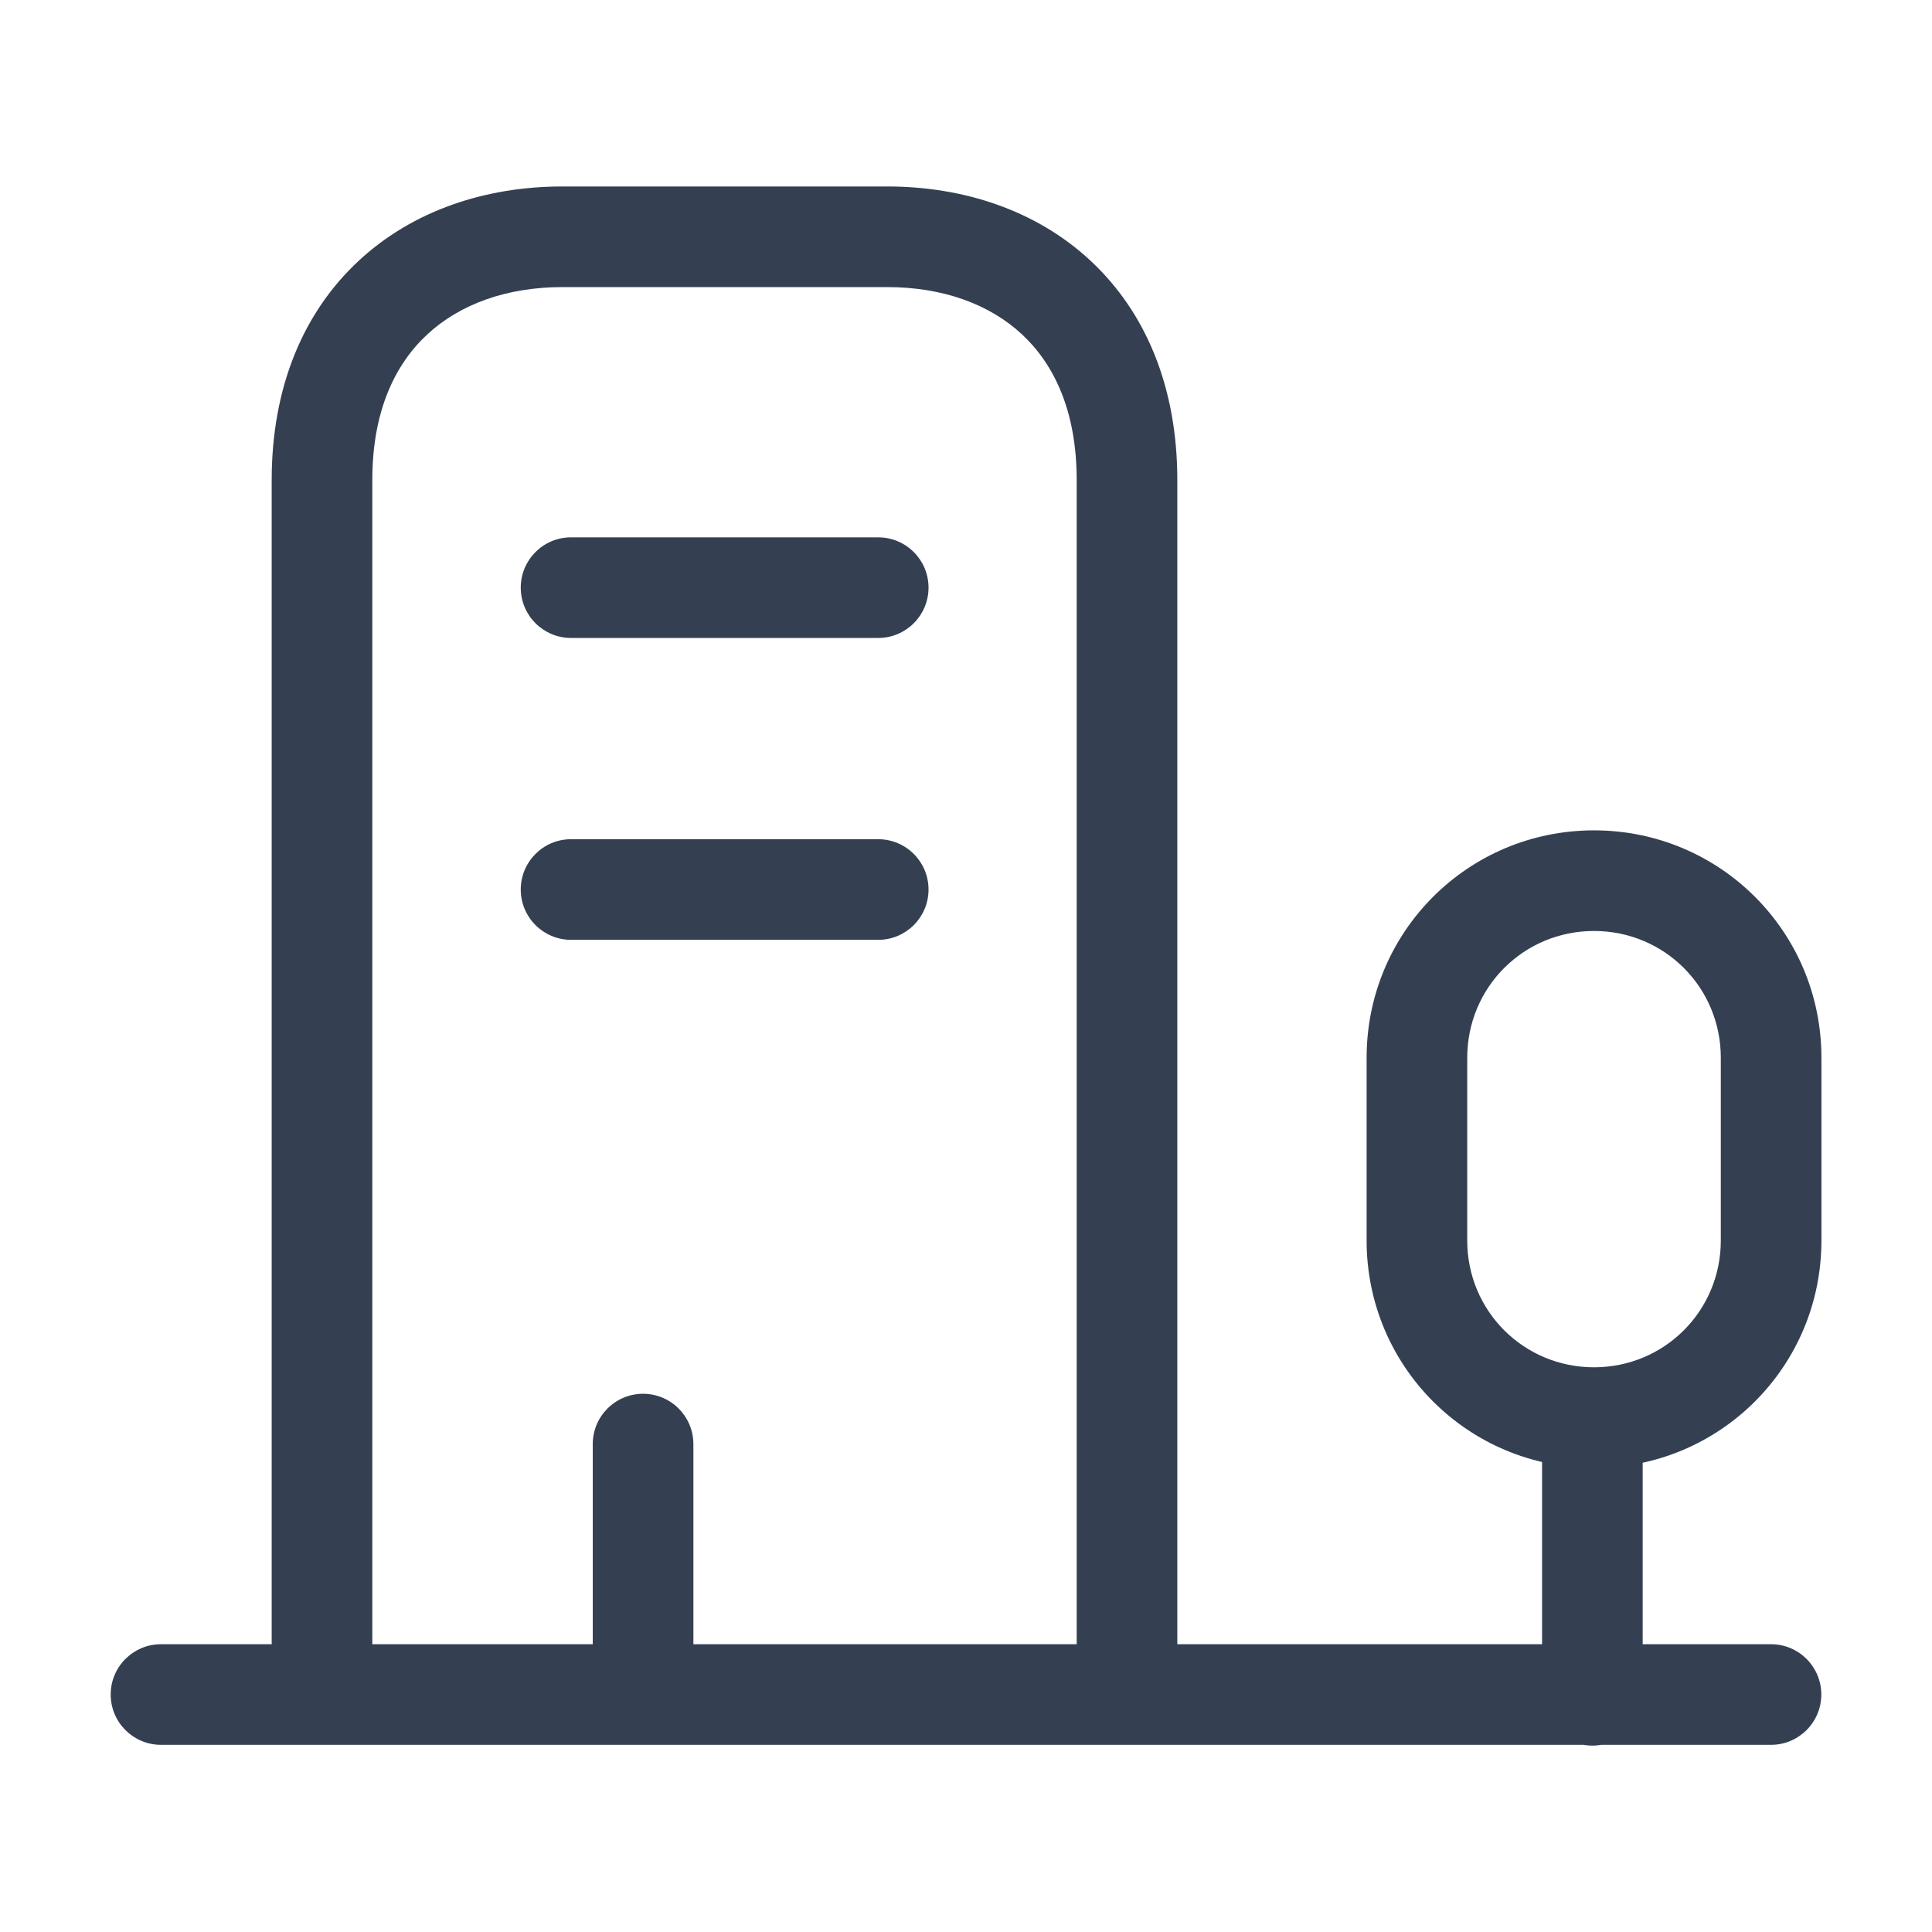
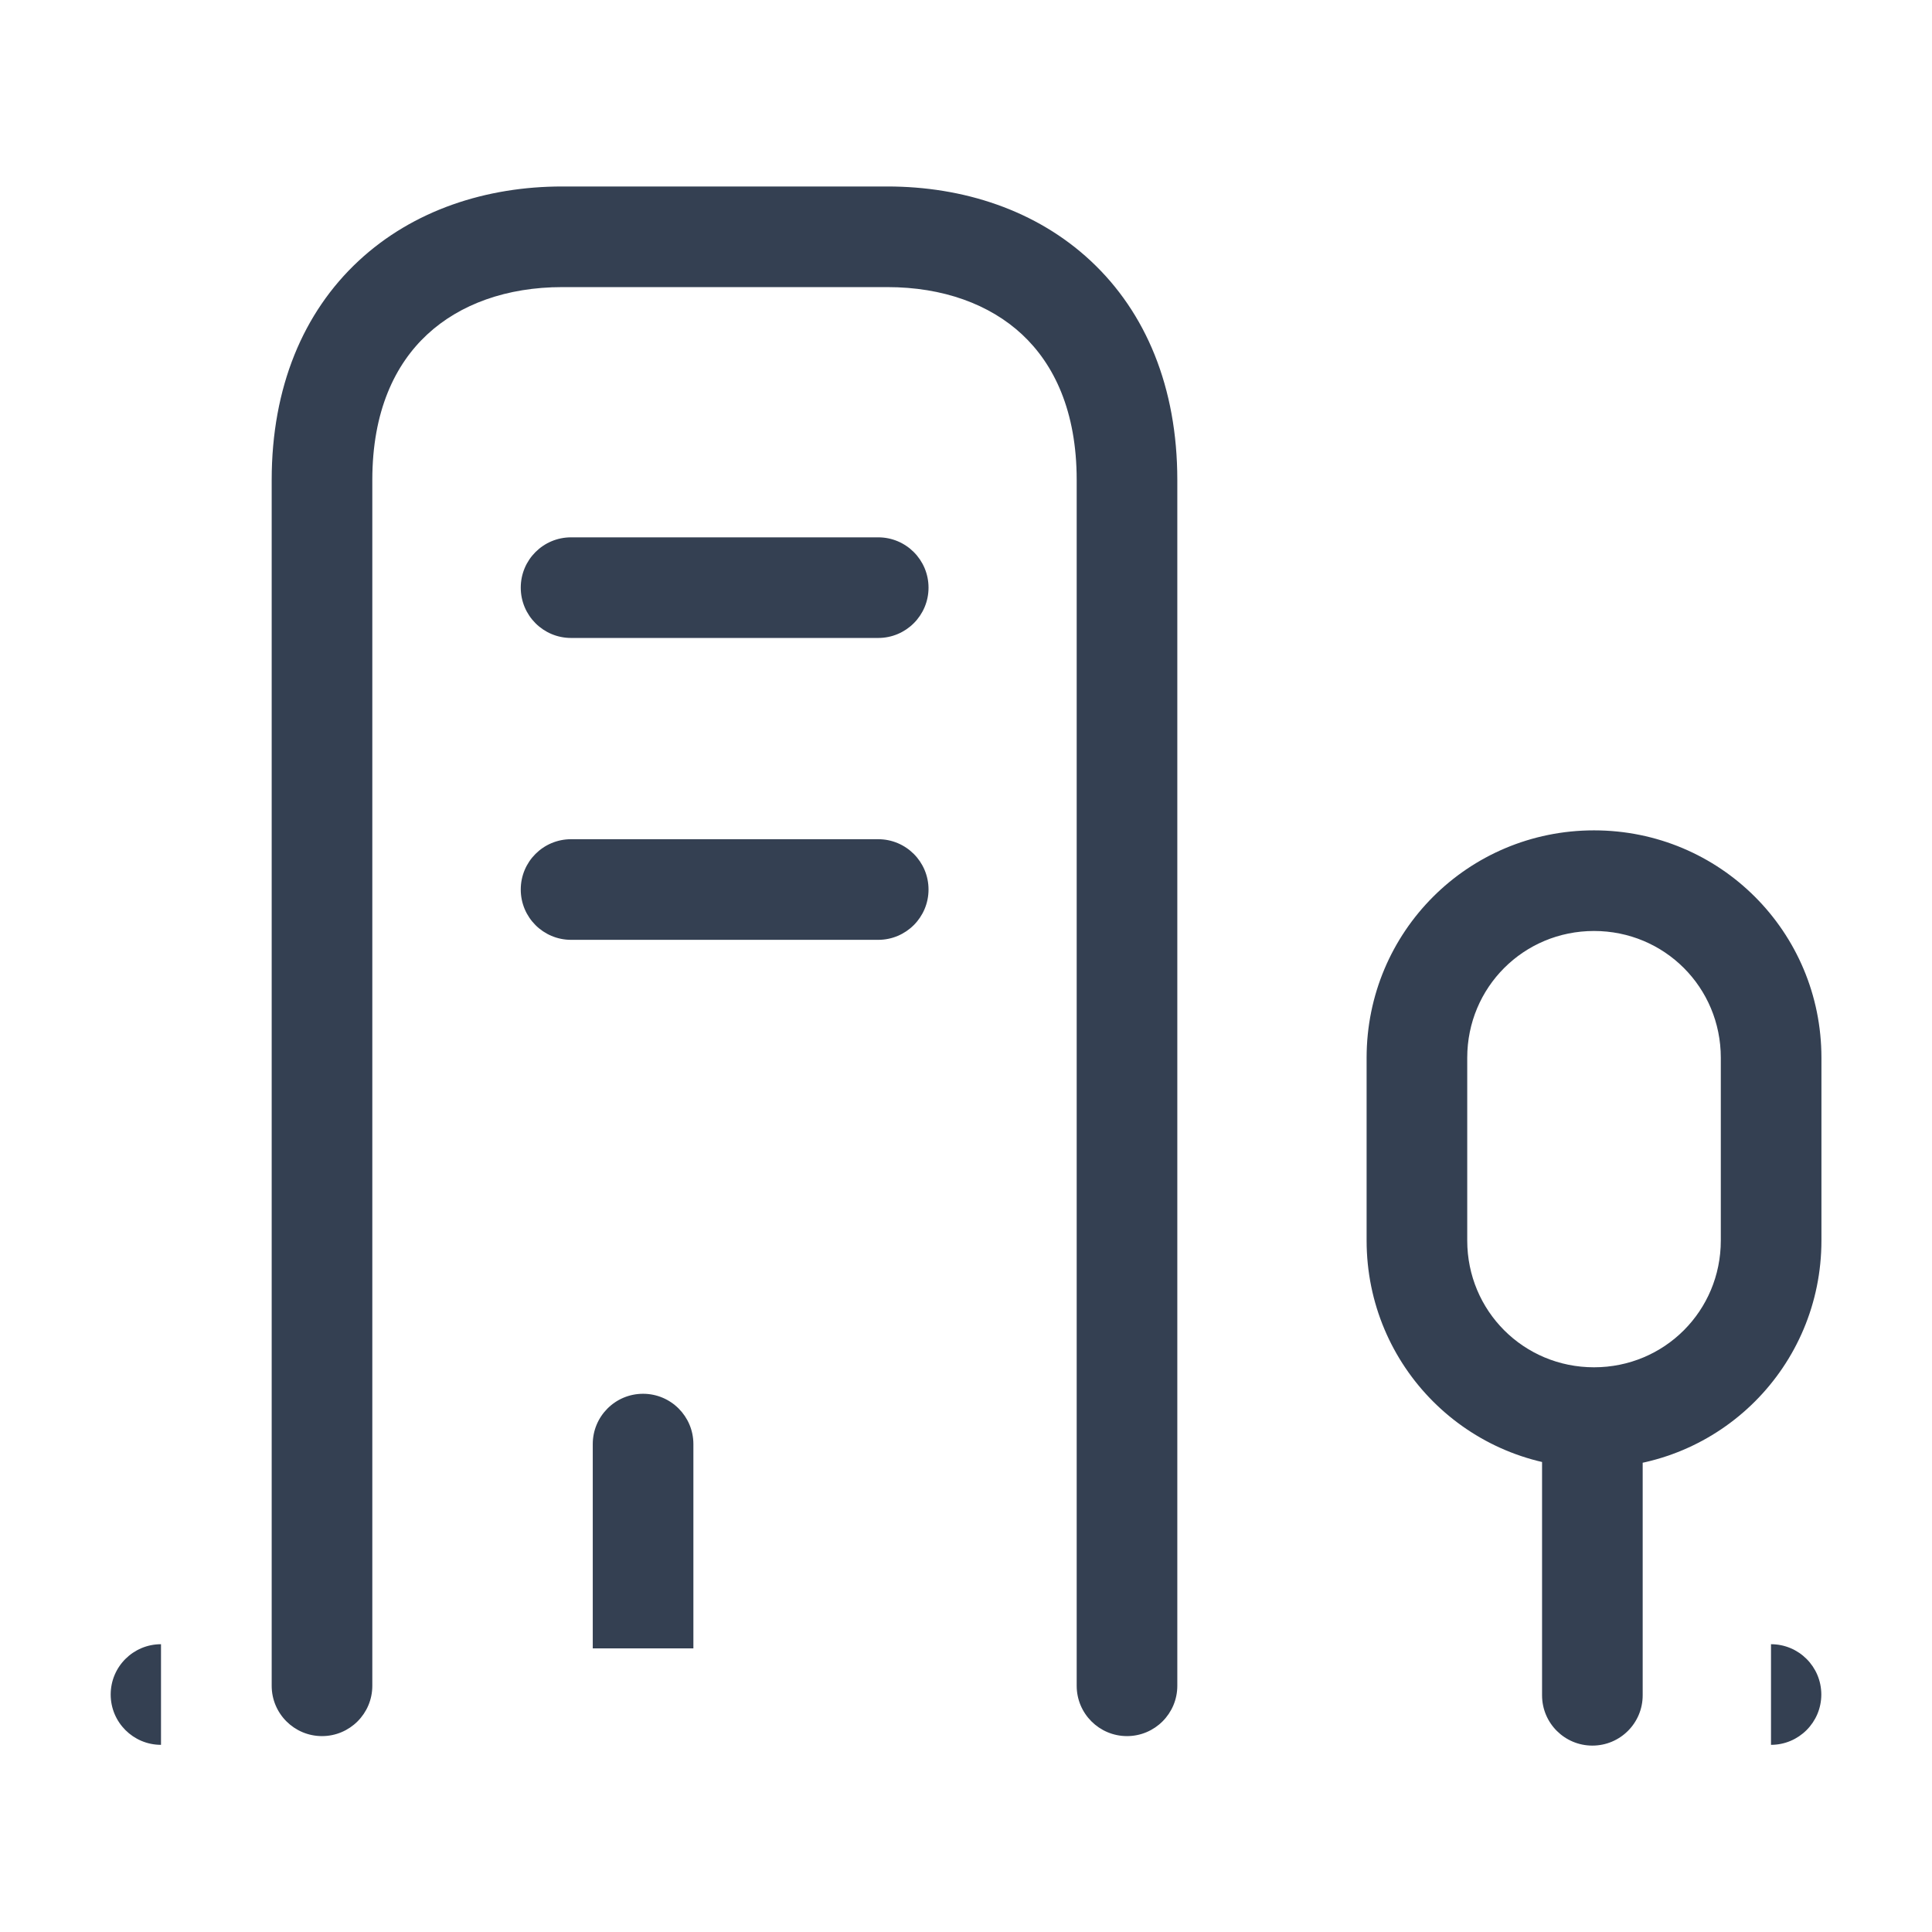
<svg xmlns="http://www.w3.org/2000/svg" width="48" height="48" viewBox="0 0 48 48" fill="none">
-   <path d="M4 40.85C3.31 40.85 2.75 41.409 2.75 42.1C2.75 42.79 3.31 43.35 4 43.35L4 40.85ZM44 43.35C44.69 43.35 45.25 42.79 45.25 42.1C45.25 41.409 44.69 40.85 44 40.85V43.35ZM38.312 42.119C38.312 42.81 38.872 43.369 39.562 43.369C40.253 43.369 40.812 42.81 40.812 42.119H38.312ZM40.812 35.463C40.812 34.773 40.253 34.213 39.562 34.213C38.872 34.213 38.312 34.773 38.312 35.463H40.812ZM6.75 41.883C6.75 42.573 7.31 43.133 8 43.133C8.69 43.133 9.25 42.573 9.25 41.883H6.75ZM26.75 41.883C26.75 42.573 27.31 43.133 28 43.133C28.69 43.133 29.25 42.573 29.25 41.883H26.75ZM14.188 13.35C13.497 13.35 12.938 13.909 12.938 14.6C12.938 15.29 13.497 15.85 14.188 15.85V13.35ZM21.819 15.85C22.509 15.85 23.069 15.29 23.069 14.6C23.069 13.909 22.509 13.35 21.819 13.35V15.85ZM14.188 20.85C13.497 20.85 12.938 21.409 12.938 22.1C12.938 22.79 13.497 23.35 14.188 23.35V20.85ZM21.819 23.35C22.509 23.35 23.069 22.79 23.069 22.1C23.069 21.409 22.509 20.85 21.819 20.85V23.35ZM14.727 39.704V40.954H17.227V39.704H14.727ZM17.227 35.878C17.227 35.188 16.667 34.628 15.977 34.628C15.286 34.628 14.727 35.188 14.727 35.878H17.227ZM4 43.35L44 43.35V40.85L4 40.85L4 43.35ZM40.812 42.119V35.463H38.312V42.119H40.812ZM39.603 20.63C36.473 20.63 33.953 23.15 33.953 26.28H36.453C36.453 24.53 37.853 23.13 39.603 23.13V20.63ZM33.953 26.28V30.82H36.453V26.28H33.953ZM33.953 30.82C33.953 33.95 36.473 36.47 39.603 36.47V33.97C37.853 33.97 36.453 32.569 36.453 30.82H33.953ZM39.603 36.47C42.733 36.47 45.253 33.95 45.253 30.82H42.753C42.753 32.569 41.353 33.97 39.603 33.97V36.47ZM45.253 30.82V26.28H42.753V30.82H45.253ZM45.253 26.28C45.253 23.15 42.733 20.63 39.603 20.63V23.13C41.353 23.13 42.753 24.53 42.753 26.28H45.253ZM9.25 41.883V11.926H6.75V41.883H9.25ZM9.25 11.926C9.25 10.211 9.817 9.05 10.612 8.312C11.422 7.558 12.59 7.133 13.969 7.133V4.633C12.086 4.633 10.268 5.218 8.91 6.481C7.536 7.758 6.75 9.619 6.75 11.926H9.25ZM13.969 7.133H22.046V4.633H13.969V7.133ZM22.046 7.133C23.425 7.133 24.587 7.558 25.394 8.31C26.185 9.048 26.75 10.209 26.75 11.926H29.25C29.25 9.621 28.469 7.76 27.099 6.482C25.744 5.218 23.929 4.633 22.046 4.633V7.133ZM26.75 11.926V41.883H29.25V11.926H26.75ZM14.188 15.85H21.819V13.35H14.188V15.85ZM14.188 23.35H21.819V20.85H14.188V23.35ZM17.227 39.704V35.878H14.727V39.704H17.227Z" fill="#344052" />
+   <path d="M4 40.85C3.31 40.85 2.75 41.409 2.75 42.1C2.75 42.79 3.31 43.35 4 43.35L4 40.85ZM44 43.35C44.69 43.35 45.25 42.79 45.25 42.1C45.25 41.409 44.69 40.85 44 40.85V43.35ZM38.312 42.119C38.312 42.81 38.872 43.369 39.562 43.369C40.253 43.369 40.812 42.81 40.812 42.119H38.312ZM40.812 35.463C40.812 34.773 40.253 34.213 39.562 34.213C38.872 34.213 38.312 34.773 38.312 35.463H40.812ZM6.75 41.883C6.75 42.573 7.31 43.133 8 43.133C8.69 43.133 9.25 42.573 9.25 41.883H6.75ZM26.75 41.883C26.75 42.573 27.31 43.133 28 43.133C28.69 43.133 29.25 42.573 29.25 41.883H26.75ZM14.188 13.35C13.497 13.35 12.938 13.909 12.938 14.6C12.938 15.29 13.497 15.85 14.188 15.85V13.35ZM21.819 15.85C22.509 15.85 23.069 15.29 23.069 14.6C23.069 13.909 22.509 13.35 21.819 13.35V15.85ZM14.188 20.85C13.497 20.85 12.938 21.409 12.938 22.1C12.938 22.79 13.497 23.35 14.188 23.35V20.85ZM21.819 23.35C22.509 23.35 23.069 22.79 23.069 22.1C23.069 21.409 22.509 20.85 21.819 20.85V23.35ZM14.727 39.704V40.954H17.227V39.704H14.727ZM17.227 35.878C17.227 35.188 16.667 34.628 15.977 34.628C15.286 34.628 14.727 35.188 14.727 35.878H17.227ZM4 43.35V40.85L4 40.85L4 43.35ZM40.812 42.119V35.463H38.312V42.119H40.812ZM39.603 20.63C36.473 20.63 33.953 23.15 33.953 26.28H36.453C36.453 24.53 37.853 23.13 39.603 23.13V20.63ZM33.953 26.28V30.82H36.453V26.28H33.953ZM33.953 30.82C33.953 33.95 36.473 36.47 39.603 36.47V33.97C37.853 33.97 36.453 32.569 36.453 30.82H33.953ZM39.603 36.47C42.733 36.47 45.253 33.95 45.253 30.82H42.753C42.753 32.569 41.353 33.97 39.603 33.97V36.47ZM45.253 30.82V26.28H42.753V30.82H45.253ZM45.253 26.28C45.253 23.15 42.733 20.63 39.603 20.63V23.13C41.353 23.13 42.753 24.53 42.753 26.28H45.253ZM9.25 41.883V11.926H6.75V41.883H9.25ZM9.25 11.926C9.25 10.211 9.817 9.05 10.612 8.312C11.422 7.558 12.59 7.133 13.969 7.133V4.633C12.086 4.633 10.268 5.218 8.91 6.481C7.536 7.758 6.75 9.619 6.75 11.926H9.25ZM13.969 7.133H22.046V4.633H13.969V7.133ZM22.046 7.133C23.425 7.133 24.587 7.558 25.394 8.31C26.185 9.048 26.75 10.209 26.75 11.926H29.25C29.25 9.621 28.469 7.76 27.099 6.482C25.744 5.218 23.929 4.633 22.046 4.633V7.133ZM26.75 11.926V41.883H29.25V11.926H26.75ZM14.188 15.85H21.819V13.35H14.188V15.85ZM14.188 23.35H21.819V20.85H14.188V23.35ZM17.227 39.704V35.878H14.727V39.704H17.227Z" fill="#344052" />
</svg>